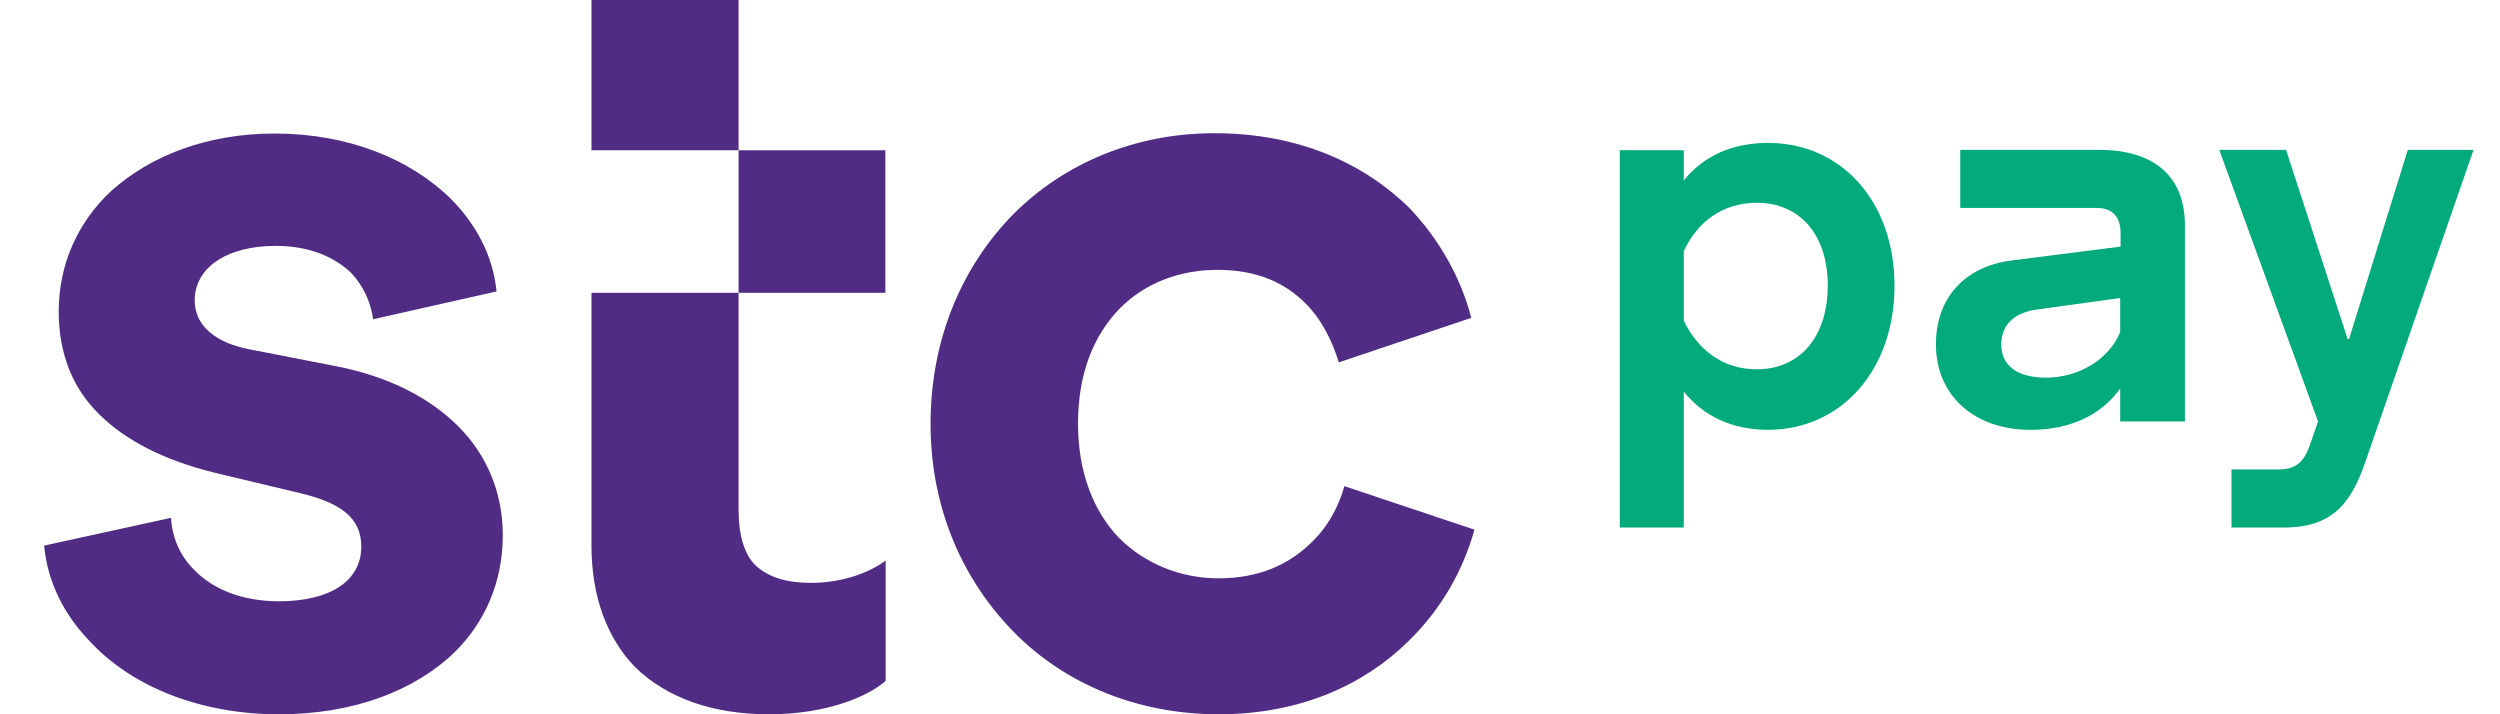
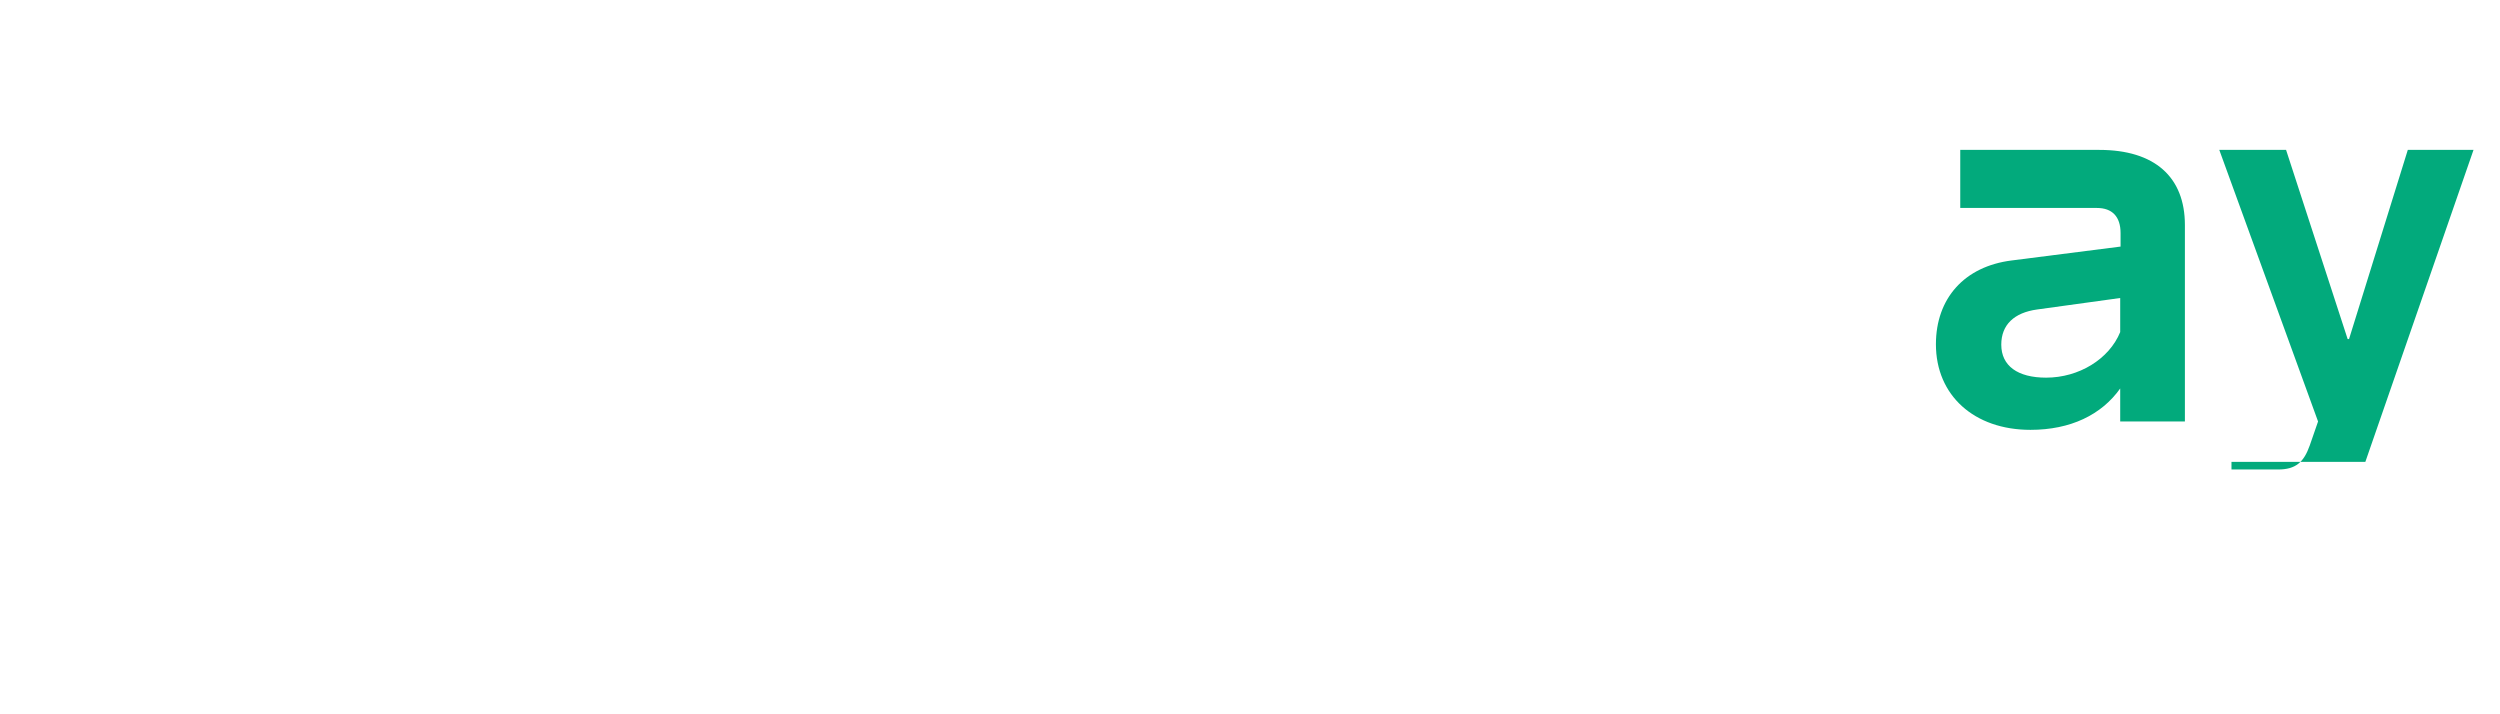
<svg xmlns="http://www.w3.org/2000/svg" width="49" height="14" viewBox="0 0 49 14" fill="none">
-   <path d="M31.748 10.34V2.944H33.002V3.537C33.384 3.06 33.949 2.801 34.651 2.801C36.096 2.801 37.132 3.953 37.132 5.603C37.132 7.252 36.09 8.424 34.651 8.424C33.943 8.424 33.384 8.152 33.002 7.675V10.34H31.748ZM33.002 4.921V6.284C33.268 6.836 33.745 7.238 34.433 7.238C35.265 7.238 35.824 6.618 35.824 5.596C35.824 4.587 35.265 3.974 34.433 3.974C33.745 3.98 33.268 4.355 33.002 4.921Z" fill="#02AA7C" />
  <path d="M37.944 6.748C37.944 5.848 38.502 5.221 39.429 5.105L41.563 4.833V4.567C41.563 4.246 41.399 4.076 41.099 4.076H38.421V2.938H41.147C42.231 2.938 42.824 3.469 42.824 4.41V8.261H41.556V7.614C41.188 8.132 40.581 8.425 39.797 8.425C38.693 8.425 37.944 7.75 37.944 6.748ZM40.104 7.402C40.745 7.402 41.338 7.041 41.556 6.509V5.841L39.927 6.066C39.477 6.128 39.225 6.366 39.225 6.755C39.225 7.17 39.545 7.402 40.104 7.402Z" fill="#02AA7C" />
-   <path d="M43.737 9.202H44.65C44.998 9.202 45.155 9.058 45.271 8.731L45.434 8.261L43.498 2.938H44.807L46.014 6.646H46.041L47.193 2.938H48.481L46.361 9.052C46.075 9.89 45.693 10.34 44.76 10.34H43.737V9.202Z" fill="#02AA7C" />
-   <path d="M5.466 14C6.924 14 8.124 13.543 8.914 12.78C9.507 12.194 9.855 11.403 9.855 10.49C9.855 9.665 9.548 8.922 8.983 8.356C8.417 7.791 7.606 7.375 6.583 7.177L4.907 6.85C4.211 6.721 3.816 6.373 3.816 5.889C3.816 5.255 4.429 4.819 5.411 4.819C6.024 4.819 6.549 5.017 6.897 5.364C7.115 5.603 7.265 5.909 7.313 6.257L9.732 5.712C9.664 5.017 9.337 4.403 8.839 3.899C8.042 3.115 6.822 2.617 5.384 2.617C4.055 2.617 2.944 3.054 2.173 3.749C1.519 4.362 1.151 5.187 1.151 6.107C1.151 6.911 1.41 7.593 1.935 8.111C2.46 8.636 3.223 9.024 4.225 9.27L5.881 9.665C6.713 9.863 7.081 10.169 7.081 10.715C7.081 11.389 6.467 11.785 5.466 11.785C4.743 11.785 4.157 11.546 3.789 11.151C3.53 10.892 3.373 10.537 3.353 10.149L0.865 10.694C0.933 11.437 1.281 12.091 1.805 12.616C2.63 13.482 3.966 14 5.466 14ZM23.882 14C25.498 14 26.738 13.414 27.59 12.582C28.265 11.928 28.681 11.165 28.899 10.381L26.35 9.529C26.241 9.924 26.023 10.34 25.675 10.66C25.259 11.056 24.693 11.335 23.882 11.335C23.139 11.335 22.444 11.049 21.94 10.551C21.435 10.026 21.129 9.263 21.129 8.302C21.129 7.32 21.435 6.577 21.94 6.053C22.437 5.548 23.119 5.289 23.862 5.289C24.646 5.289 25.191 5.548 25.586 5.944C25.913 6.271 26.111 6.686 26.241 7.102L28.837 6.23C28.64 5.466 28.224 4.703 27.617 4.069C26.745 3.217 25.477 2.611 23.8 2.611C22.253 2.611 20.856 3.197 19.854 4.205C18.852 5.228 18.239 6.652 18.239 8.309C18.239 9.965 18.872 11.383 19.895 12.412C20.89 13.414 22.308 14 23.882 14ZM15.069 14C16.201 14 17.012 13.652 17.359 13.346V10.987C17.094 11.185 16.576 11.424 15.894 11.424C15.41 11.424 15.062 11.315 14.803 11.076C14.585 10.858 14.476 10.483 14.476 9.985V0H11.593V2.945H17.353V5.739H11.593V10.694C11.593 11.696 11.9 12.507 12.445 13.073C13.059 13.673 13.958 14 15.069 14Z" fill="#502C84" />
+   <path d="M43.737 9.202H44.65C44.998 9.202 45.155 9.058 45.271 8.731L45.434 8.261L43.498 2.938H44.807L46.014 6.646H46.041L47.193 2.938H48.481L46.361 9.052H43.737V9.202Z" fill="#02AA7C" />
</svg>